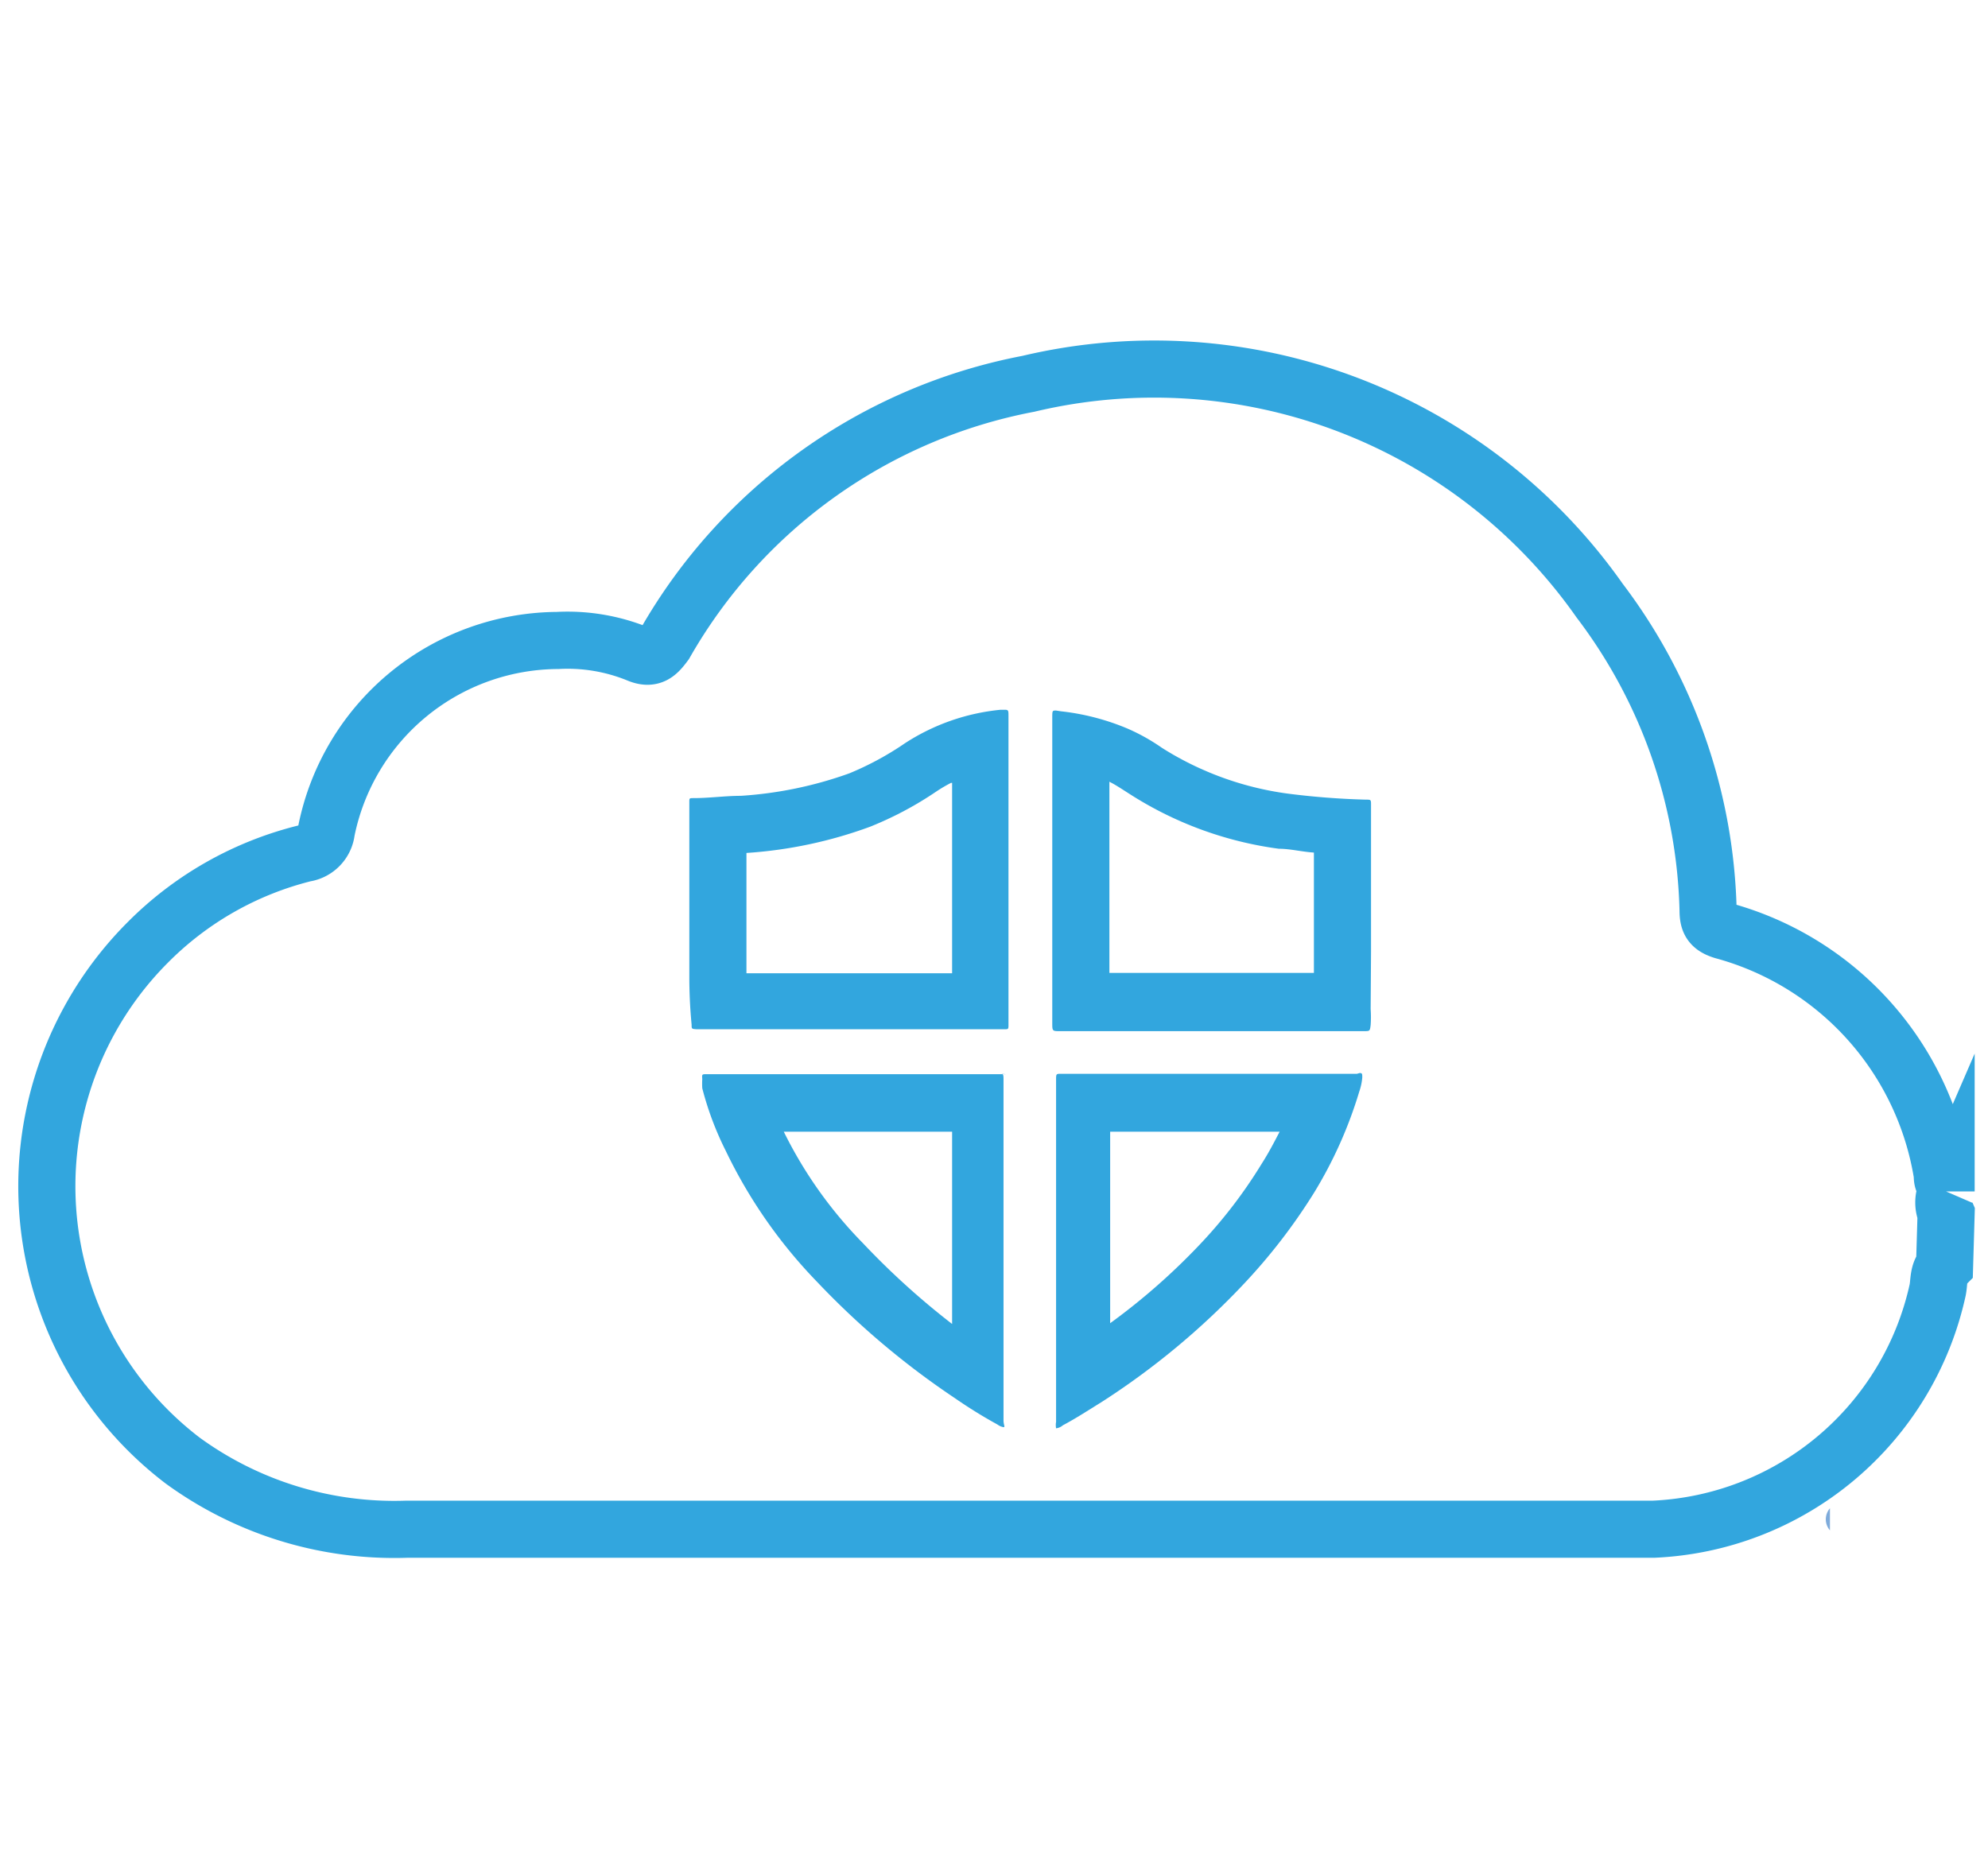
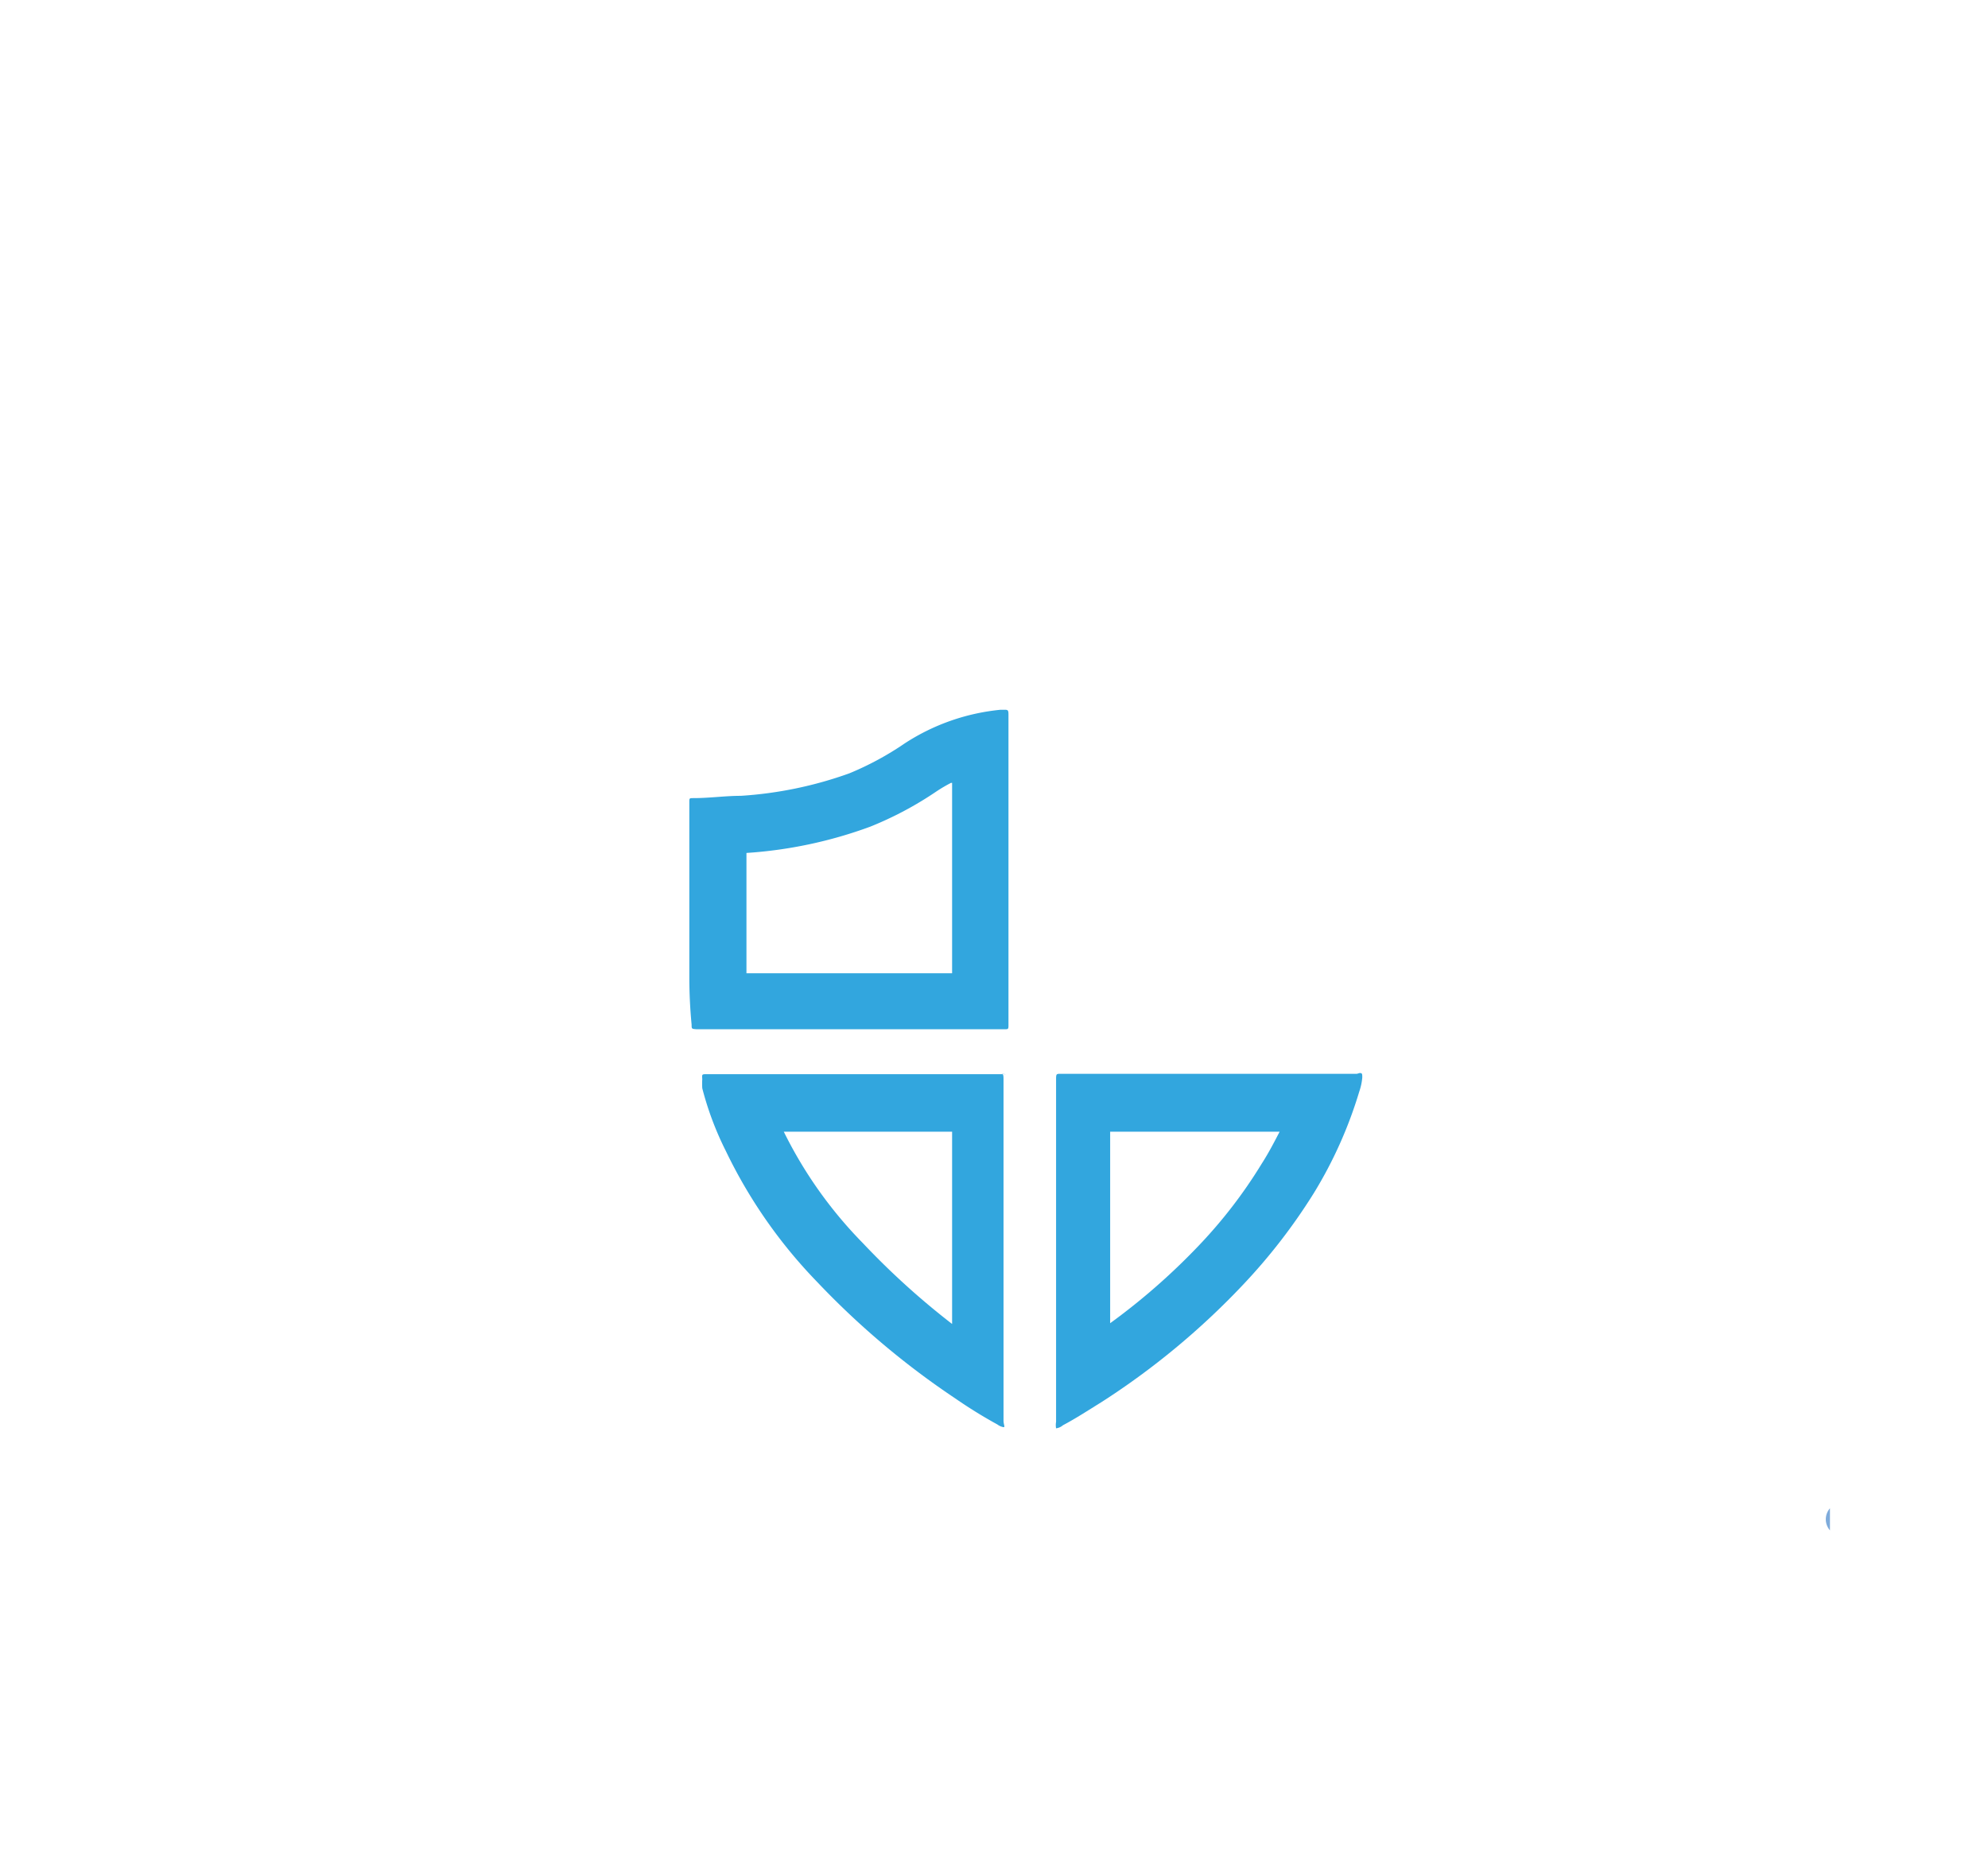
<svg xmlns="http://www.w3.org/2000/svg" id="Layer_1" data-name="Layer 1" viewBox="0 0 52.2 49.1">
  <defs>
    <style>.cls-1{fill:none;stroke:#32a6de;stroke-miterlimit:10;stroke-width:1.5px;}.cls-2{fill:#7eabdb;}.cls-3{fill:#32a6de;}</style>
  </defs>
  <title>for-cloud</title>
-   <path class="cls-1" d="M51.06,33.24c-.17.17-.14.42-.18.63a8,8,0,0,1-7.46,6.29c-1.91,0-3.83,0-5.74,0q-13.48,0-27,0A9.44,9.44,0,0,1,4.8,38.36a9.06,9.06,0,0,1-.92-13.61A8.8,8.8,0,0,1,8,22.41a.67.67,0,0,0,.57-.59,6.23,6.23,0,0,1,6.07-5,4.9,4.9,0,0,1,2.1.35c.37.16.52,0,.72-.27A14,14,0,0,1,27,10.08,14.29,14.29,0,0,1,42,15.77a14,14,0,0,1,2.85,8.13c0,.3.07.44.39.54A7.94,7.94,0,0,1,51,30.85c0,.09,0,.2.1.25v.19a.73.73,0,0,0,0,.58Z" />
  <path class="cls-2" d="M48.05,40.19a.44.44,0,0,1,0-.58Z" />
-   <path class="cls-3" d="M29.13,20.53c.18.09.37.22.56.34a9.6,9.6,0,0,0,3.89,1.42c.3,0,.6.08.92.1v1.49c0,.36,0,.72,0,1.08,0,.2,0,.4,0,.59H29.13v-5m-1.4-1.89c-.1,0-.1,0-.1.2v8c0,.21,0,.22.18.22h8c.16,0,.16,0,.18-.16a3,3,0,0,0,0-.42L36,25c0-.57,0-1.13,0-1.69,0-.72,0-1.45,0-2.17,0-.14,0-.14-.14-.14h0a20.18,20.18,0,0,1-2.06-.16,8.22,8.22,0,0,1-3.29-1.2,5.2,5.2,0,0,0-.89-.5,6.26,6.26,0,0,0-1.76-.46Z" />
  <path class="cls-3" d="M25,20.56v5H19.6V22.4a11.57,11.57,0,0,0,3.25-.69,9.17,9.17,0,0,0,1.73-.92,4,4,0,0,1,.39-.23m1.41-1.92h-.11a5.6,5.6,0,0,0-2.51.88,7.91,7.91,0,0,1-1.46.79,10.34,10.34,0,0,1-2.85.59c-.41,0-.82.06-1.24.06-.11,0-.11,0-.11.11v0c0,1.53,0,3.06,0,4.58q0,.63.06,1.26c0,.11,0,.11.13.12h8.08c.12,0,.11,0,.11-.17V18.8c0-.13,0-.16-.09-.16Z" />
  <path class="cls-3" d="M29.14,29.72H33.6c-.14.27-.29.56-.47.84a12.69,12.69,0,0,1-1.69,2.19,17,17,0,0,1-2.29,2V29.72m6.48-1.52h0l-.77,0h-7c-.13,0-.13,0-.13.17,0,1.49,0,3,0,4.49s0,3,0,4.48a.5.5,0,0,0,0,.17h0a.33.33,0,0,0,.18-.08c.34-.18.66-.39,1-.6a19.87,19.87,0,0,0,3.71-3.07,15.17,15.17,0,0,0,1.88-2.43,11.33,11.33,0,0,0,1.19-2.66,1.53,1.53,0,0,0,.08-.37c0-.1,0-.12-.07-.12Z" />
  <path class="cls-3" d="M25,29.71v1.64h0v3.42a20.19,20.19,0,0,1-2.34-2.12,11.29,11.29,0,0,1-2.08-2.93H25m1.42-1.51H26.3l-3.54,0h-4.2c-.13,0-.13,0-.12.13a2,2,0,0,0,0,.24,8.22,8.22,0,0,0,.62,1.65,13.05,13.05,0,0,0,2.4,3.44,21.25,21.25,0,0,0,3.63,3.06,12.52,12.52,0,0,0,1.1.68.37.37,0,0,0,.16.07c.05,0,0-.06,0-.18,0-.91,0-1.81,0-2.72V32.86h0v-.2c0-1.43,0-2.86,0-4.28,0-.16,0-.18-.09-.18Z" />
</svg>